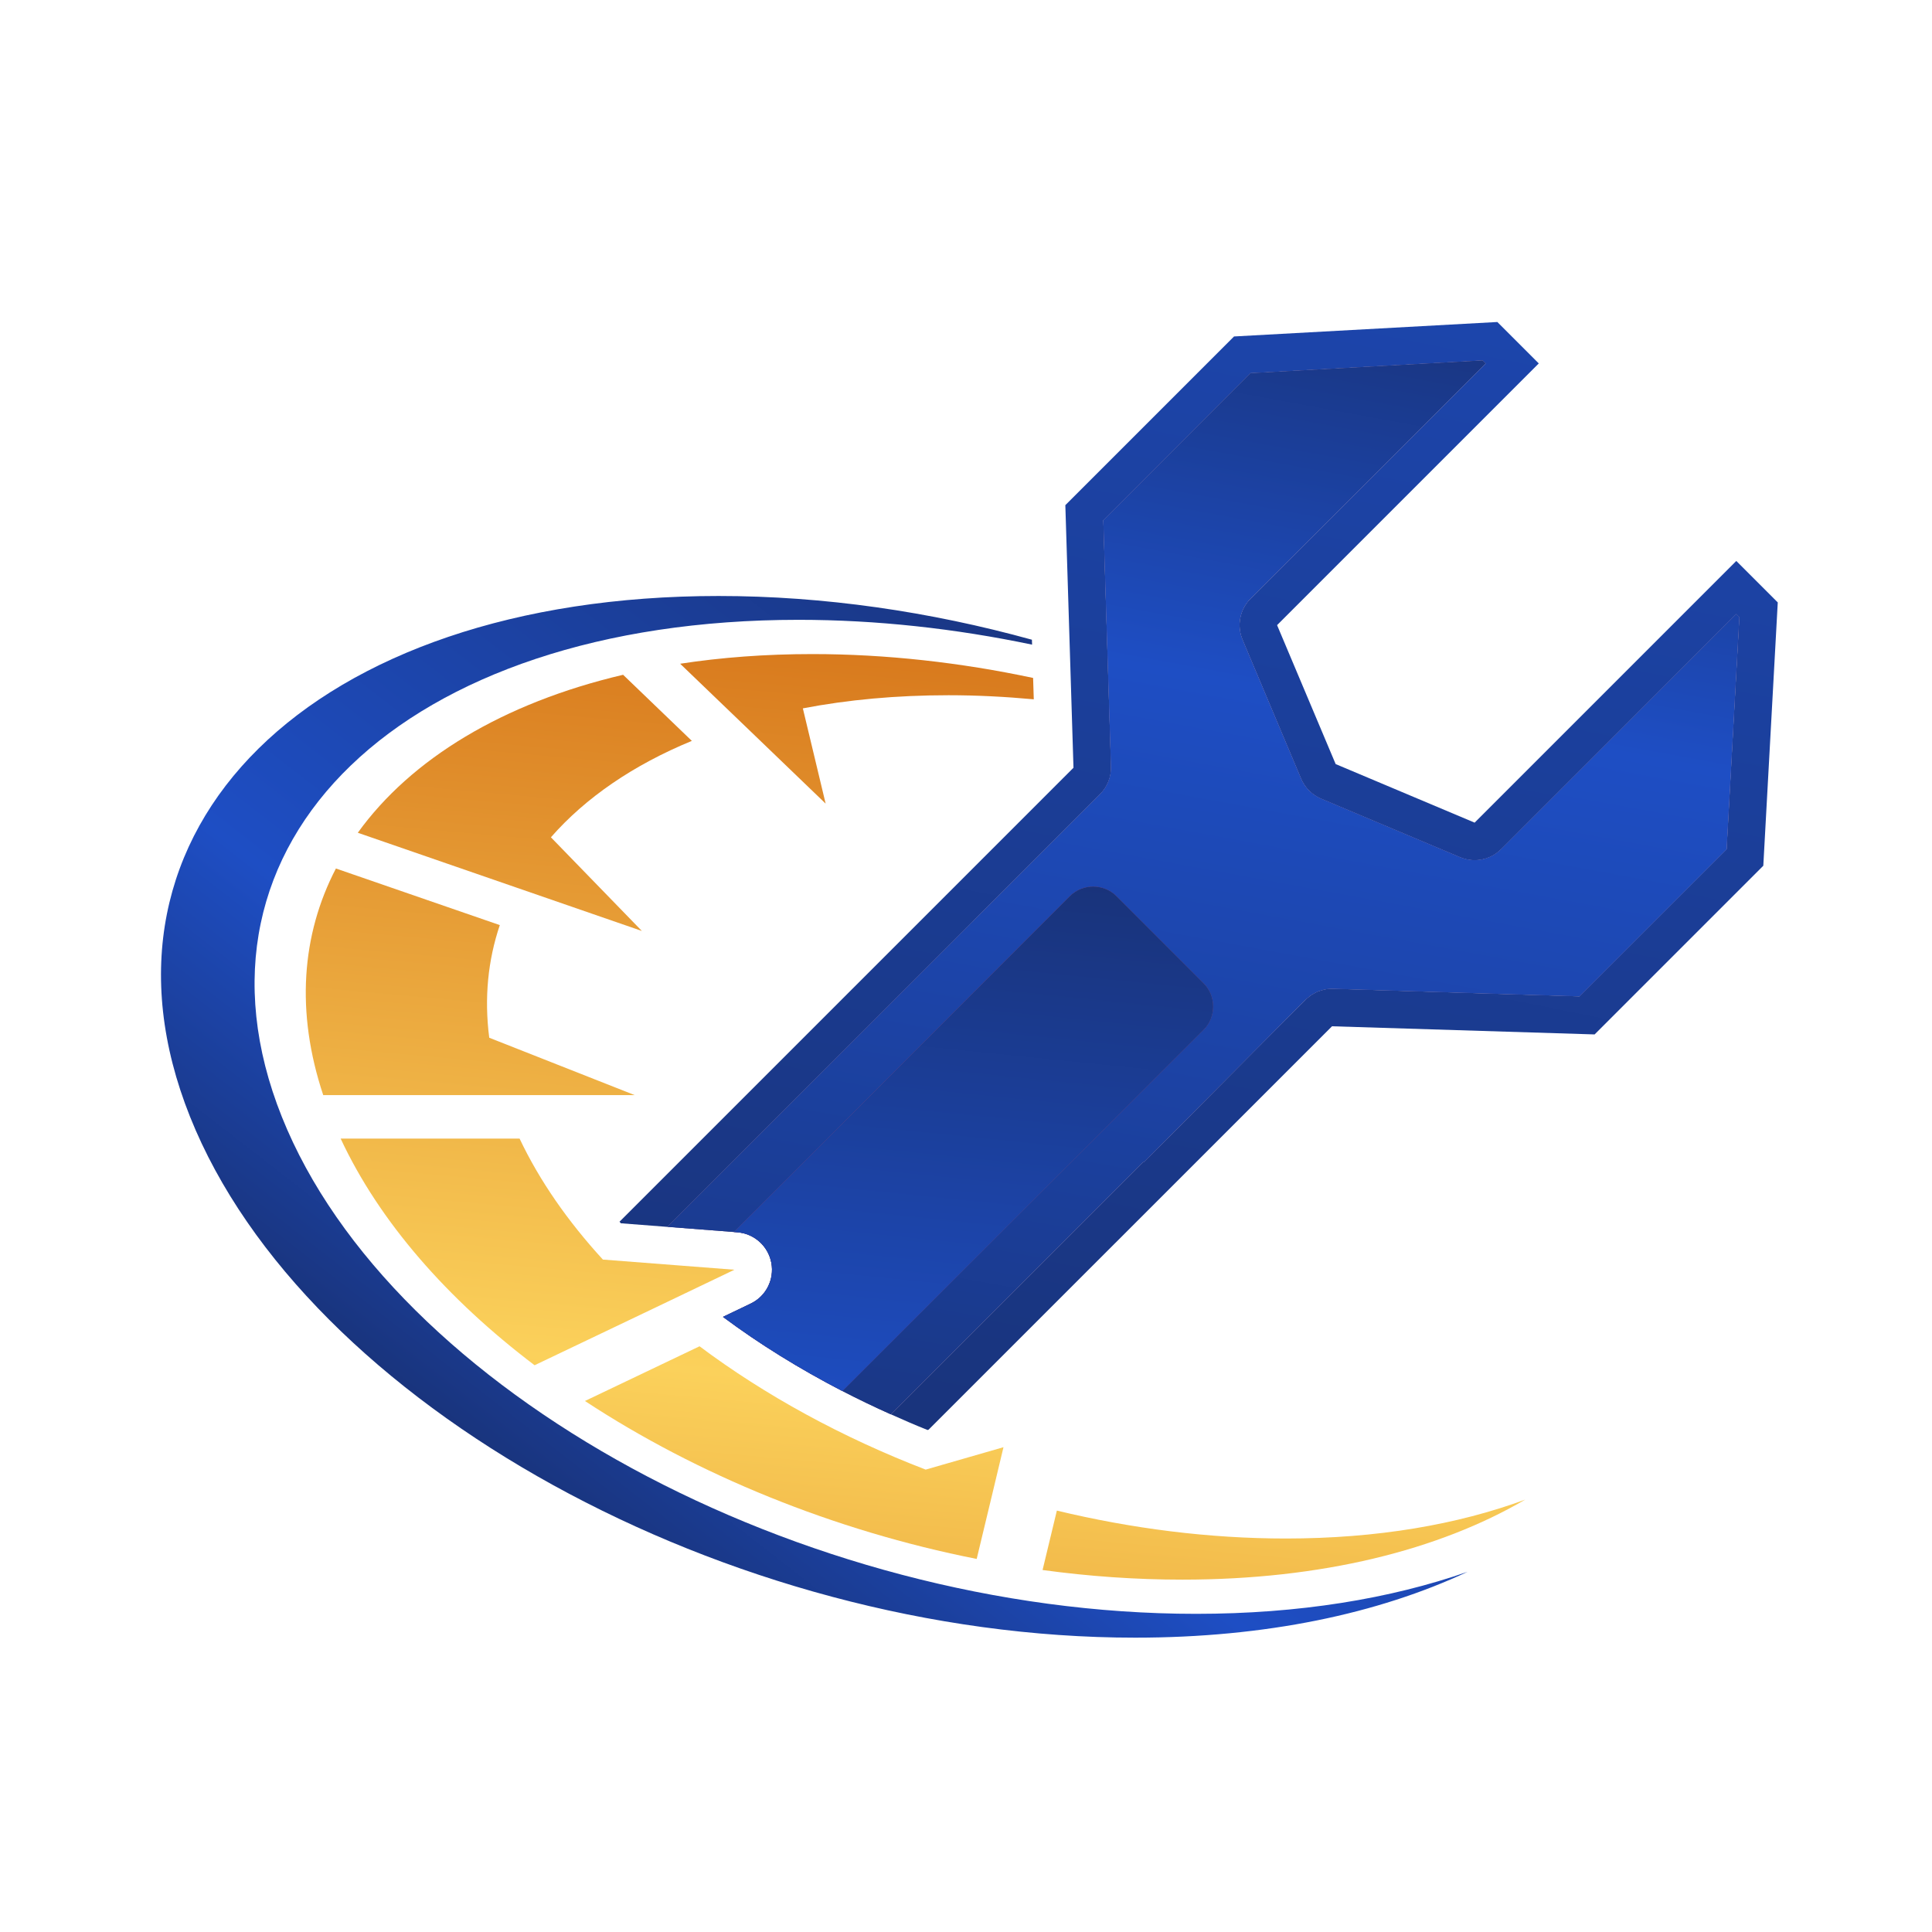
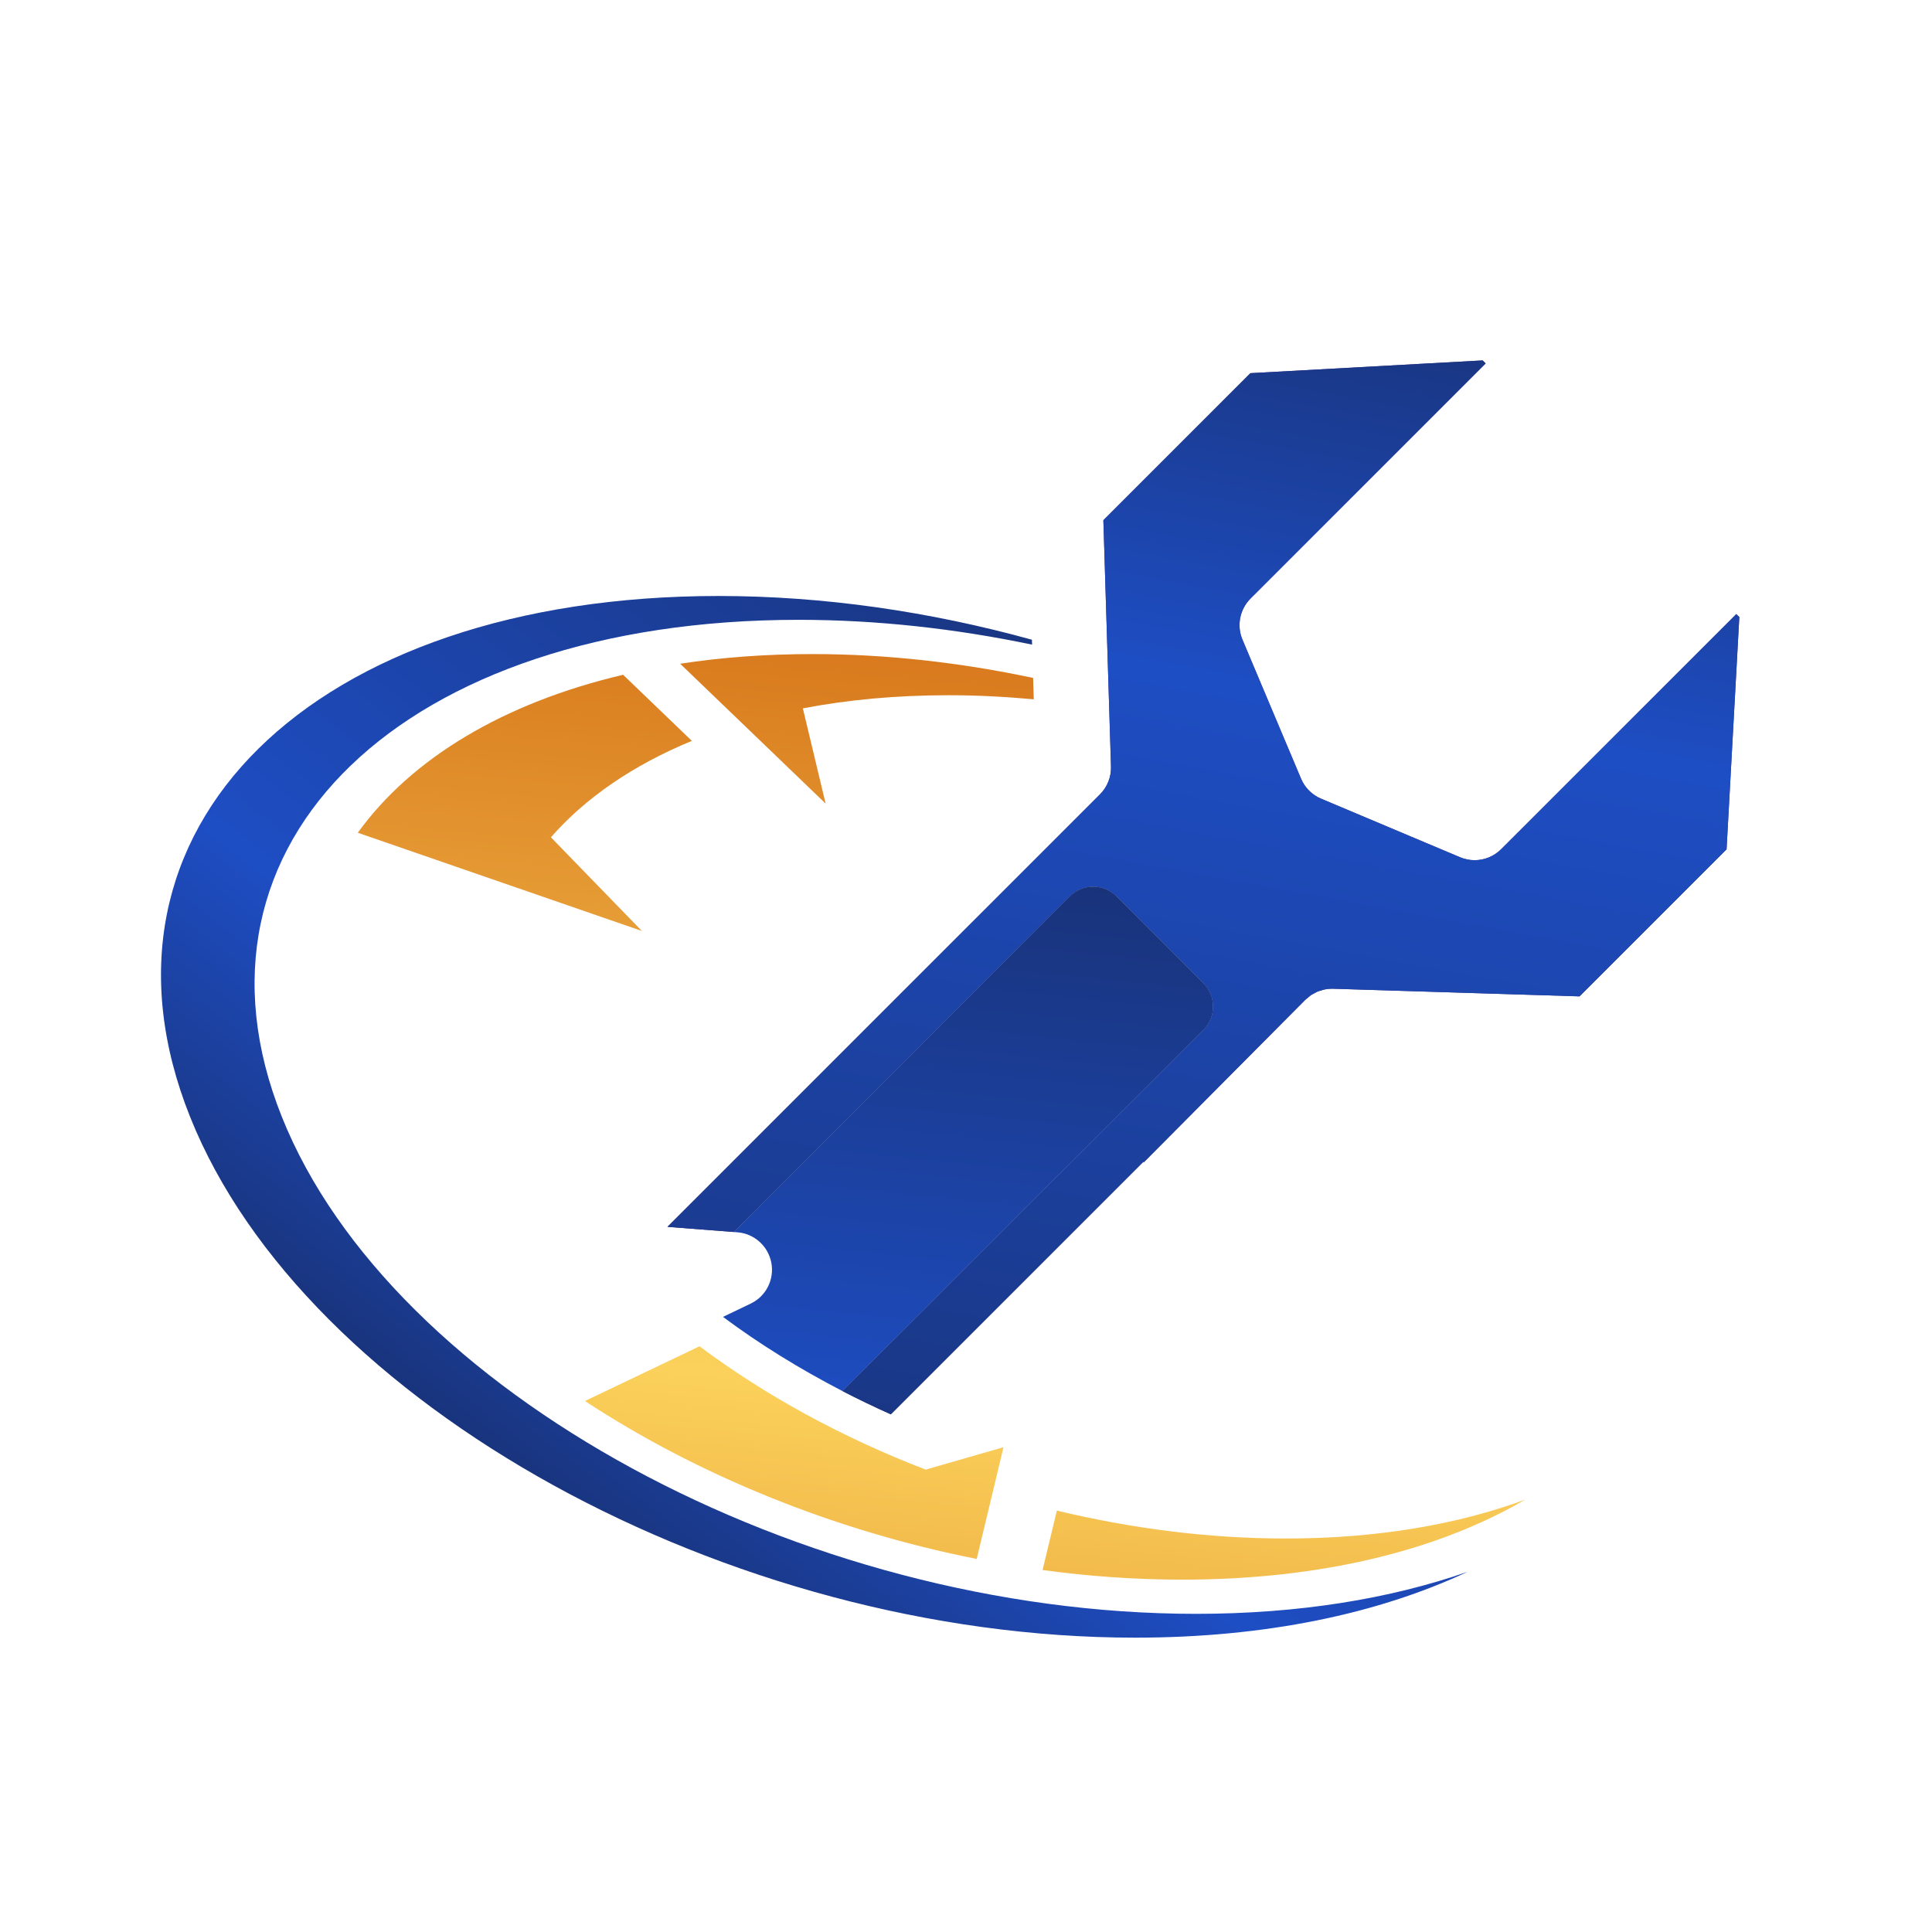
<svg xmlns="http://www.w3.org/2000/svg" width="60" height="60" viewBox="0 0 60 60" fill="none">
  <path d="M32.822 46.913L32.378 48.758C33.818 48.955 35.274 49.057 36.721 49.057C41.038 49.057 44.68 48.142 47.366 46.572C45.269 47.347 42.763 47.78 39.932 47.78C37.548 47.78 35.146 47.472 32.822 46.913Z" fill="url(#paint0_linear_1630_82)" />
  <path d="M25.227 20.313C23.78 20.313 22.406 20.416 21.123 20.613L23.043 22.458L25.641 24.957L24.934 22.002L24.933 21.999C26.327 21.731 27.841 21.591 29.459 21.591C30.34 21.591 31.224 21.637 32.105 21.718C32.098 21.508 32.091 21.286 32.084 21.054C29.831 20.575 27.521 20.313 25.227 20.313Z" fill="url(#paint1_linear_1630_82)" />
  <path d="M8.753 34.684C5.345 26.162 12.528 19.249 24.801 19.249C27.226 19.249 29.668 19.521 32.052 20.02C32.05 19.969 32.049 19.918 32.047 19.867C28.888 18.994 25.586 18.509 22.316 18.509C9.677 18.509 2.33 25.751 5.903 34.684C9.475 43.617 22.614 50.859 35.253 50.859C39.301 50.859 42.803 50.116 45.576 48.814C43.173 49.652 40.331 50.119 37.146 50.119C24.873 50.119 12.162 43.209 8.753 34.684Z" fill="url(#paint2_linear_1630_82)" />
  <path d="M30.825 46.362L31.164 44.944L28.748 45.64C26.16 44.644 23.763 43.336 21.725 41.81L18.166 43.509C21.653 45.8 25.894 47.537 30.332 48.414L30.825 46.362Z" fill="url(#paint3_linear_1630_82)" />
  <path d="M21.486 23.009L19.351 20.956C15.615 21.834 12.763 23.571 11.112 25.862L16.027 27.561L19.934 28.912L17.111 26.005L17.11 26.002C18.183 24.776 19.666 23.758 21.486 23.009Z" fill="url(#paint4_linear_1630_82)" />
-   <path d="M16.602 42.399L20.285 40.641L22.808 39.433L18.723 39.117C17.639 37.934 16.758 36.673 16.136 35.36H10.579C11.782 37.942 13.896 40.349 16.602 42.399Z" fill="url(#paint5_linear_1630_82)" />
-   <path d="M10.038 34.009H15.595H19.71L15.194 32.228C15.034 30.991 15.155 29.816 15.522 28.73L10.432 26.972C9.367 29.022 9.177 31.426 10.038 34.009Z" fill="url(#paint6_linear_1630_82)" />
-   <path d="M53.922 17.421L45.796 25.548L41.48 23.729L39.661 19.414L47.788 11.287L46.501 10L38.324 10.449L33.085 15.688L33.338 23.843L29.376 27.805L27.728 29.453L19.24 37.941C19.254 37.958 19.267 37.974 19.281 37.99L20.729 38.102L30.205 28.626L30.207 28.623L34.162 24.668C34.39 24.441 34.514 24.129 34.504 23.807L34.266 16.157L38.833 11.59L46.044 11.194L46.138 11.288L38.837 18.589C38.501 18.925 38.402 19.43 38.587 19.867L39.496 22.025L40.405 24.182C40.494 24.393 40.642 24.571 40.828 24.697C40.829 24.697 40.83 24.698 40.83 24.698C40.892 24.739 40.958 24.775 41.027 24.805L45.343 26.623C45.489 26.685 45.643 26.715 45.796 26.715C46.099 26.715 46.398 26.596 46.621 26.373L53.922 19.072L54.016 19.166L53.62 26.377L49.053 30.943C49.053 30.943 41.379 30.705 41.366 30.705C41.289 30.705 41.213 30.713 41.138 30.728C41.101 30.735 41.066 30.75 41.031 30.76C40.994 30.772 40.955 30.779 40.92 30.794C40.878 30.811 40.839 30.836 40.8 30.858C40.773 30.873 40.744 30.884 40.719 30.902C40.678 30.929 40.642 30.963 40.605 30.995C40.584 31.013 40.56 31.028 40.54 31.048L40.507 31.082L35.524 36.094L35.509 36.08L27.666 43.923C28.042 44.092 28.421 44.256 28.805 44.41L28.838 44.4L41.367 31.872L49.522 32.125L54.761 26.886L55.21 18.709L53.922 17.421Z" fill="url(#paint7_linear_1630_82)" />
  <path d="M33.221 27.836C33.623 27.434 34.275 27.434 34.677 27.836L37.373 30.532C37.775 30.934 37.775 31.586 37.373 31.988L26.161 43.199C26.652 43.453 27.154 43.694 27.665 43.923L35.508 36.08L35.523 36.094L40.506 31.081L40.54 31.048C40.56 31.028 40.583 31.013 40.604 30.995C40.642 30.962 40.678 30.928 40.718 30.901C40.744 30.884 40.772 30.873 40.799 30.858C40.839 30.836 40.877 30.811 40.919 30.794C40.955 30.779 40.993 30.771 41.03 30.76C41.066 30.749 41.1 30.735 41.137 30.728C41.212 30.713 41.288 30.705 41.366 30.705C41.378 30.705 49.053 30.943 49.053 30.943L53.62 26.376L54.016 19.165L53.922 19.071L46.62 26.372C46.397 26.596 46.099 26.714 45.795 26.714C45.643 26.714 45.489 26.684 45.342 26.622L41.027 24.804C40.957 24.775 40.892 24.739 40.83 24.697C40.829 24.697 40.829 24.696 40.828 24.696C40.641 24.57 40.493 24.392 40.405 24.182L39.495 22.024L38.586 19.866C38.402 19.429 38.501 18.924 38.836 18.588L46.138 11.287L46.044 11.193L38.833 11.589L34.266 16.156L34.503 23.806C34.513 24.128 34.39 24.44 34.162 24.668L30.207 28.623L30.204 28.625L20.728 38.101L22.795 38.261L33.221 27.836Z" fill="url(#paint8_linear_1630_82)" />
  <path d="M33.221 27.836C33.623 27.434 34.275 27.434 34.677 27.836L37.373 30.532C37.775 30.934 37.775 31.586 37.373 31.988L26.161 43.199C26.652 43.453 27.154 43.694 27.665 43.923L35.508 36.08L35.523 36.094L40.506 31.081L40.54 31.048C40.56 31.028 40.583 31.013 40.604 30.995C40.642 30.962 40.678 30.928 40.718 30.901C40.744 30.884 40.772 30.873 40.799 30.858C40.839 30.836 40.877 30.811 40.919 30.794C40.955 30.779 40.993 30.771 41.03 30.76C41.066 30.749 41.1 30.735 41.137 30.728C41.212 30.713 41.288 30.705 41.366 30.705C41.378 30.705 49.053 30.943 49.053 30.943L53.62 26.376L54.016 19.165L53.922 19.071L46.62 26.372C46.397 26.596 46.099 26.714 45.795 26.714C45.643 26.714 45.489 26.684 45.342 26.622L41.027 24.804C40.957 24.775 40.892 24.739 40.83 24.697C40.829 24.697 40.829 24.696 40.828 24.696C40.641 24.57 40.493 24.392 40.405 24.182L39.495 22.024L38.586 19.866C38.402 19.429 38.501 18.924 38.836 18.588L46.138 11.287L46.044 11.193L38.833 11.589L34.266 16.156L34.503 23.806C34.513 24.128 34.39 24.44 34.162 24.668L30.207 28.623L30.204 28.625L20.728 38.101L22.795 38.261L33.221 27.836Z" fill="url(#paint9_linear_1630_82)" />
-   <path d="M37.373 30.532L34.677 27.836C34.275 27.434 33.623 27.434 33.221 27.836L22.795 38.262L22.898 38.27C23.425 38.31 23.858 38.7 23.955 39.219C24.052 39.738 23.789 40.258 23.312 40.485L22.453 40.897C23.575 41.734 24.828 42.51 26.161 43.2L37.373 31.988C37.775 31.586 37.775 30.934 37.373 30.532Z" fill="url(#paint10_linear_1630_82)" />
-   <path d="M37.373 30.532L34.677 27.836C34.275 27.434 33.623 27.434 33.221 27.836L22.795 38.262L22.898 38.27C23.425 38.31 23.858 38.7 23.955 39.219C24.052 39.738 23.789 40.258 23.312 40.485L22.453 40.897C23.575 41.734 24.828 42.51 26.161 43.2L37.373 31.988C37.775 31.586 37.775 30.934 37.373 30.532Z" fill="url(#paint11_linear_1630_82)" />
  <path d="M37.373 30.532L34.677 27.836C34.275 27.434 33.623 27.434 33.221 27.836L22.795 38.262L22.898 38.27C23.425 38.31 23.858 38.7 23.955 39.219C24.052 39.738 23.789 40.258 23.312 40.485L22.453 40.897C23.575 41.734 24.828 42.51 26.161 43.2L37.373 31.988C37.775 31.586 37.775 30.934 37.373 30.532Z" fill="url(#paint12_linear_1630_82)" />
  <defs>
    <linearGradient id="paint0_linear_1630_82" x1="38.901" y1="58.43" x2="43.169" y2="11.1" gradientUnits="userSpaceOnUse">
      <stop stop-color="#E39530" />
      <stop offset="0.3" stop-color="#FBD15B" />
      <stop offset="1" stop-color="#C85100" />
    </linearGradient>
    <linearGradient id="paint1_linear_1630_82" x1="23.381" y1="57.03" x2="27.648" y2="9.701" gradientUnits="userSpaceOnUse">
      <stop stop-color="#E39530" />
      <stop offset="0.3" stop-color="#FBD15B" />
      <stop offset="1" stop-color="#C85100" />
    </linearGradient>
    <linearGradient id="paint2_linear_1630_82" x1="15.406" y1="50.639" x2="43.597" y2="14.302" gradientUnits="userSpaceOnUse">
      <stop stop-color="#17295F" />
      <stop offset="0.31" stop-color="#1E4EC4" />
      <stop offset="1" stop-color="#17295F" />
    </linearGradient>
    <linearGradient id="paint3_linear_1630_82" x1="23.509" y1="57.042" x2="27.777" y2="9.712" gradientUnits="userSpaceOnUse">
      <stop stop-color="#E39530" />
      <stop offset="0.3" stop-color="#FBD15B" />
      <stop offset="1" stop-color="#C85100" />
    </linearGradient>
    <linearGradient id="paint4_linear_1630_82" x1="13.441" y1="56.134" x2="17.709" y2="8.805" gradientUnits="userSpaceOnUse">
      <stop stop-color="#E39530" />
      <stop offset="0.3" stop-color="#FBD15B" />
      <stop offset="1" stop-color="#C85100" />
    </linearGradient>
    <linearGradient id="paint5_linear_1630_82" x1="14.991" y1="56.274" x2="19.259" y2="8.944" gradientUnits="userSpaceOnUse">
      <stop stop-color="#E39530" />
      <stop offset="0.3" stop-color="#FBD15B" />
      <stop offset="1" stop-color="#C85100" />
    </linearGradient>
    <linearGradient id="paint6_linear_1630_82" x1="12.455" y1="56.045" x2="16.722" y2="8.716" gradientUnits="userSpaceOnUse">
      <stop stop-color="#E39530" />
      <stop offset="0.3" stop-color="#FBD15B" />
      <stop offset="1" stop-color="#C85100" />
    </linearGradient>
    <linearGradient id="paint7_linear_1630_82" x1="52.702" y1="-45.196" x2="29.731" y2="68.346" gradientUnits="userSpaceOnUse">
      <stop stop-color="#17295F" />
      <stop offset="0.31" stop-color="#1E4EC4" />
      <stop offset="1" stop-color="#17295F" />
    </linearGradient>
    <linearGradient id="paint8_linear_1630_82" x1="52.835" y1="-45.169" x2="29.864" y2="68.374" gradientUnits="userSpaceOnUse">
      <stop stop-color="#3E2177" />
      <stop offset="0.31" stop-color="#5F52A0" />
      <stop offset="1" stop-color="#2C155D" />
    </linearGradient>
    <linearGradient id="paint9_linear_1630_82" x1="42.385" y1="3.907" x2="32.039" y2="60.159" gradientUnits="userSpaceOnUse">
      <stop stop-color="#17295F" />
      <stop offset="0.31" stop-color="#1E4EC4" />
      <stop offset="1" stop-color="#17295F" />
    </linearGradient>
    <linearGradient id="paint10_linear_1630_82" x1="46.669" y1="-46.416" x2="23.697" y2="67.126" gradientUnits="userSpaceOnUse">
      <stop stop-color="#3E2177" />
      <stop offset="0.31" stop-color="#5F52A0" />
      <stop offset="1" stop-color="#2C155D" />
    </linearGradient>
    <linearGradient id="paint11_linear_1630_82" x1="36.129" y1="2.757" x2="25.784" y2="59.009" gradientUnits="userSpaceOnUse">
      <stop stop-color="#3E2177" />
      <stop offset="0.31" stop-color="#5F52A0" />
      <stop offset="1" stop-color="#2C155D" />
    </linearGradient>
    <linearGradient id="paint12_linear_1630_82" x1="28.063" y1="55.786" x2="31.65" y2="20.497" gradientUnits="userSpaceOnUse">
      <stop stop-color="#17295F" />
      <stop offset="0.31" stop-color="#1E4EC4" />
      <stop offset="1" stop-color="#17295F" />
    </linearGradient>
  </defs>
</svg>